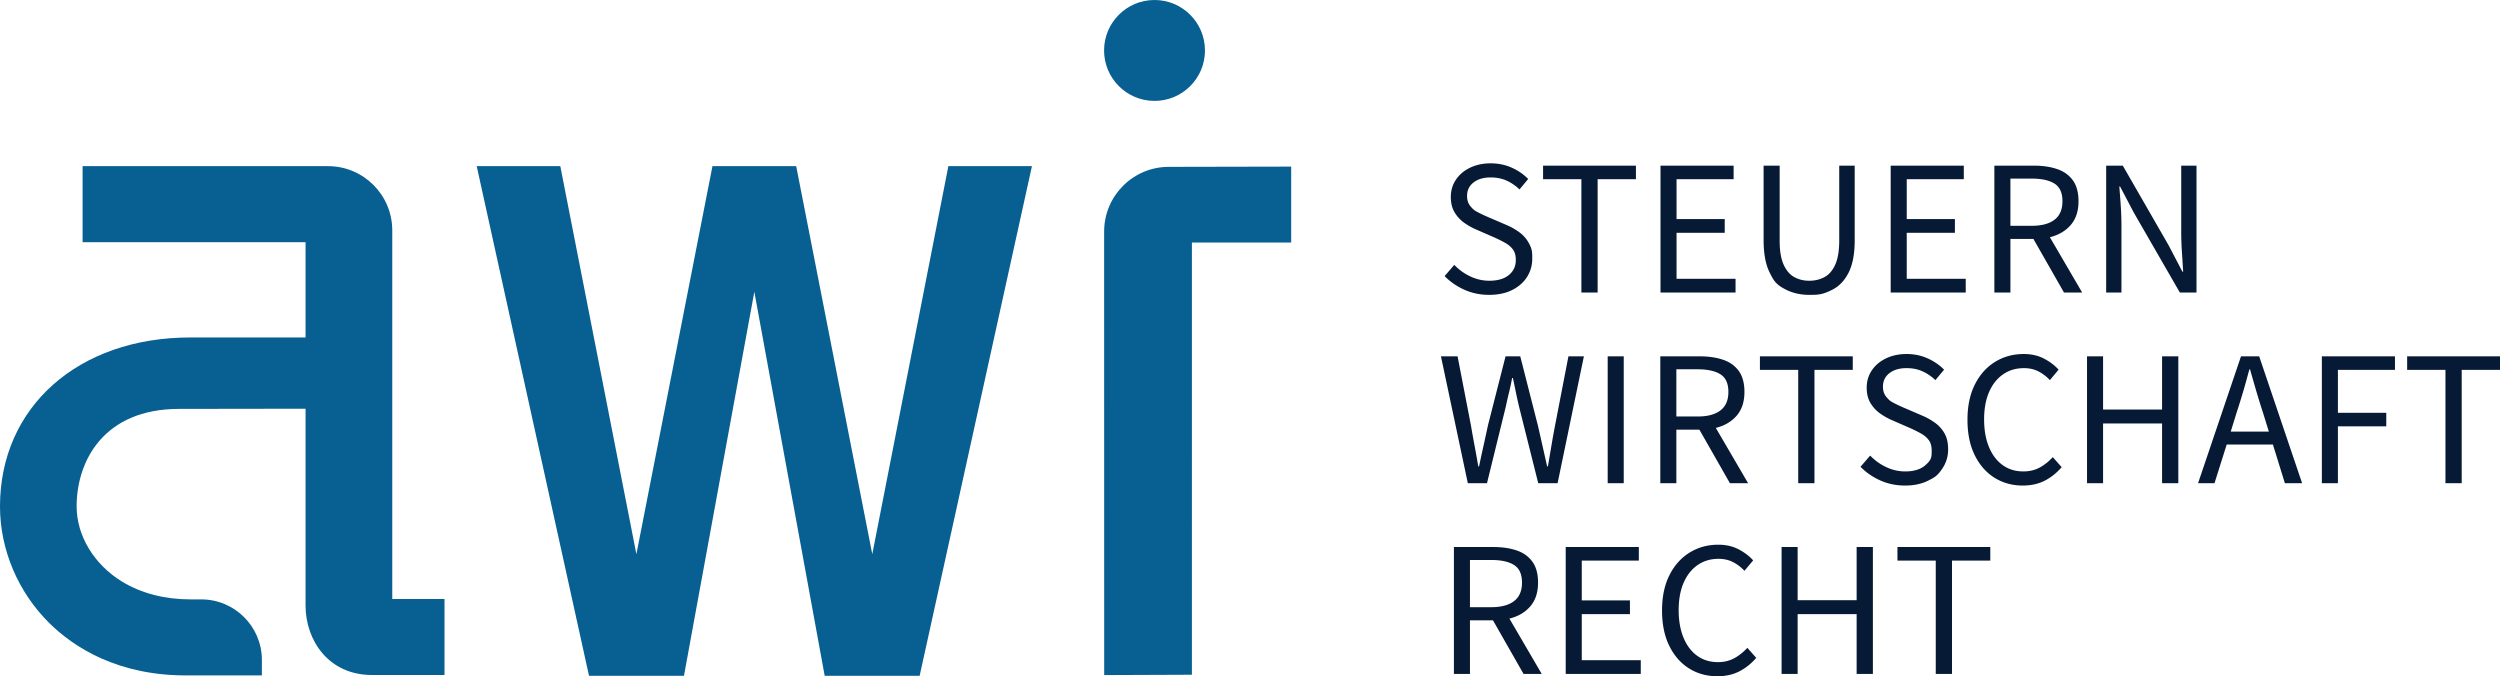
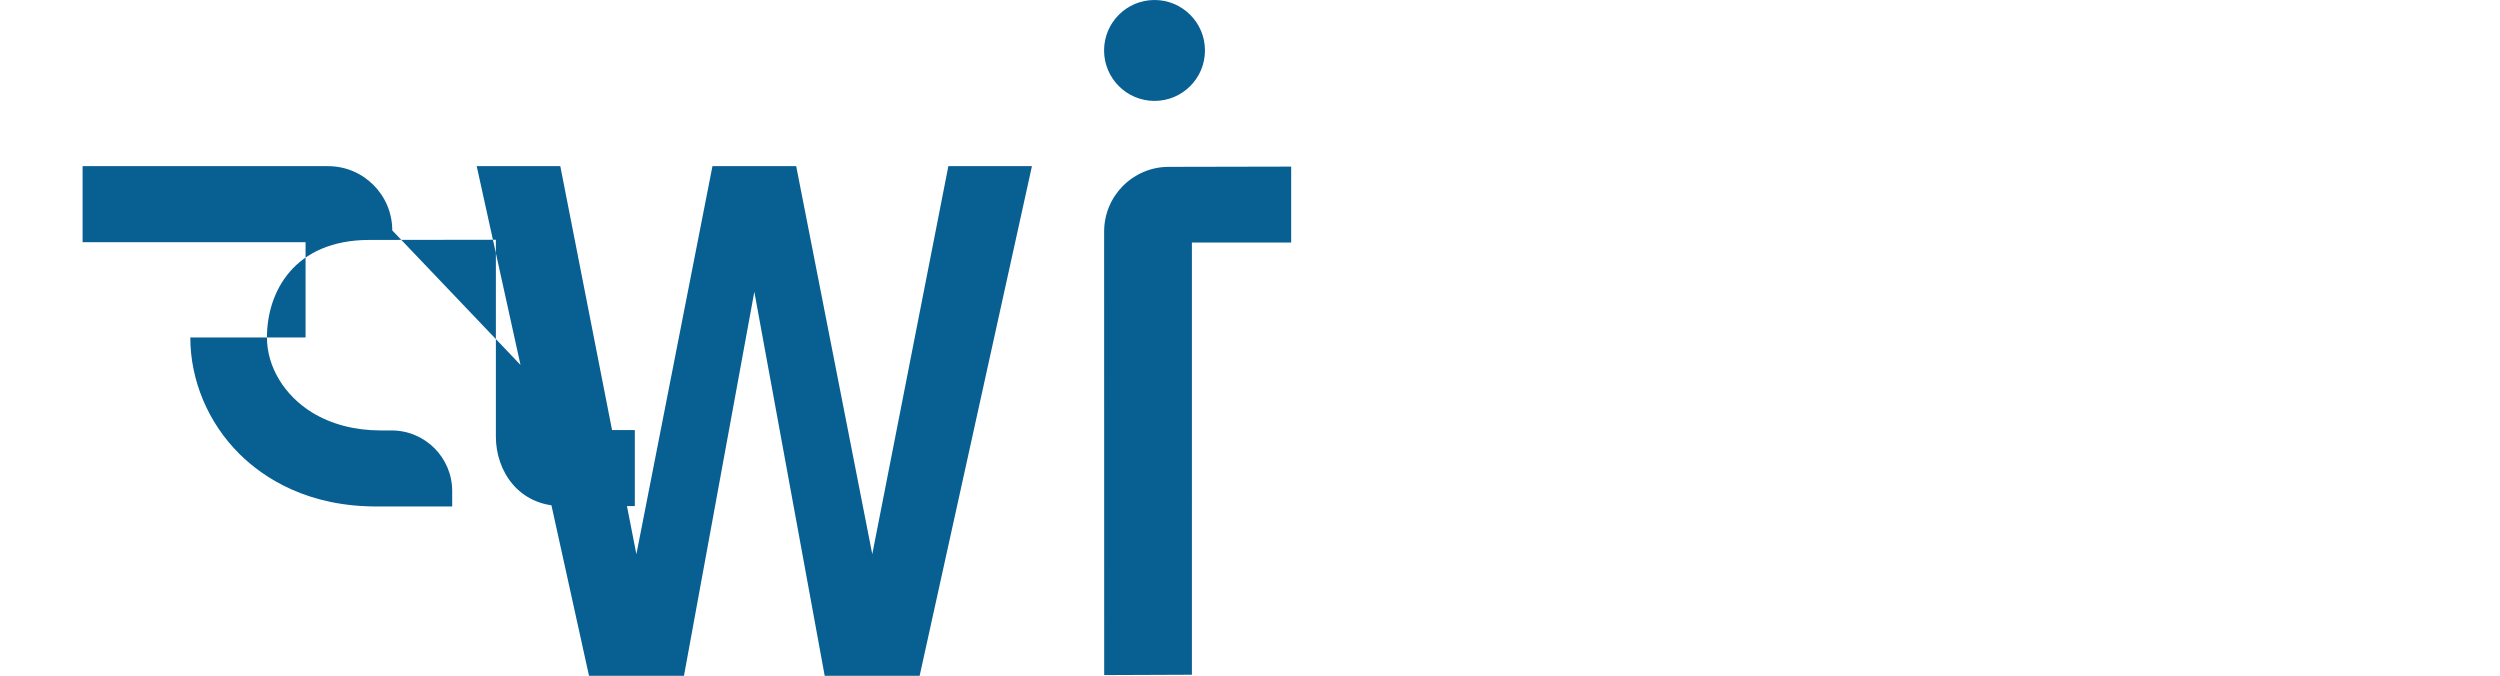
<svg xmlns="http://www.w3.org/2000/svg" width="768.014" height="207.745">
-   <path fill="#071a35" d="M457.463 90.583q-4.1 0-7.605-1.575-3.508-1.574-6.061-4.19l2.97-3.446a16.3 16.3 0 0 0 4.903 3.536q2.822 1.337 5.853 1.337 3.863 0 6.002-1.753 2.14-1.753 2.14-4.605 0-2.02-.862-3.21-.862-1.187-2.317-2.02a40 40 0 0 0-3.299-1.664l-5.585-2.436a20.3 20.3 0 0 1-3.655-2.02 10.7 10.7 0 0 1-3.032-3.209q-1.217-1.962-1.217-4.813 0-2.972 1.575-5.319t4.366-3.685q2.794-1.336 6.3-1.336t6.478 1.336q2.97 1.337 5.052 3.477l-2.675 3.21a13.9 13.9 0 0 0-3.952-2.706q-2.17-.98-4.903-.98-3.268 0-5.258 1.545-1.992 1.547-1.991 4.16 0 1.842.98 3.06c.98 1.218 1.476 1.478 2.465 1.991q1.487.773 3.032 1.427l5.526 2.377a19.8 19.8 0 0 1 4.07 2.287q1.813 1.337 2.883 3.269c1.07 1.932 1.07 2.903 1.07 4.843q0 3.09-1.605 5.616-1.603 2.526-4.576 4.01-2.971 1.486-7.072 1.486m28.347-.713V55.049h-11.767v-4.16h28.524v4.16h-11.765v34.823zm24.305 0V50.889h22.463v4.16h-17.53v12.24h14.797v4.22h-14.798v14.144h18.124v4.219zm45.696.713q-3.982 0-7.161-1.604c-3.179-1.604-3.793-2.832-5.02-5.29q-1.844-3.683-1.843-9.922V50.888h4.932v22.997q0 4.696 1.219 7.398 1.218 2.706 3.268 3.833 2.05 1.13 4.605 1.13 2.615 0 4.695-1.13 2.08-1.128 3.297-3.833 1.218-2.702 1.219-7.398V50.888h4.753v22.879q0 6.239-1.841 9.922-1.842 3.686-4.992 5.29c-3.15 1.604-4.477 1.604-7.13 1.604m25.017-.713V50.889h22.462v4.16h-17.53v12.24h14.797v4.22h-14.797v14.144h18.124v4.219zm36.782-20.502h6.538q4.574 0 7.012-1.87 2.437-1.872 2.437-5.677 0-3.861-2.437-5.408-2.438-1.544-7.012-1.544h-6.538zm-4.93 20.503V50.888h12.181q3.98 0 7.072 1.04 3.088 1.039 4.843 3.447 1.752 2.405 1.752 6.446 0 4.518-2.376 7.28-2.378 2.763-6.419 3.774l9.925 16.996h-5.586l-9.39-16.462h-7.072v16.462zm34.345-.001V50.889h5.11l14.083 24.483 4.22 8.081h.239q-.18-2.97-.388-6.15a96 96 0 0 1-.207-6.269V50.888h4.694v38.983h-5.11l-14.144-24.543-4.218-8.023h-.238q.237 2.913.446 6.002a92 92 0 0 1 .208 6.181v20.383zm-196.099 58.58-8.26-38.98h5.111l4.1 21.213q.534 3.15 1.13 6.3.594 3.149 1.127 6.298h.239q.654-3.15 1.367-6.328.712-3.18 1.366-6.27l5.408-21.214h4.516l5.408 21.214q.713 3.09 1.427 6.27.713 3.178 1.425 6.328h.239l1.07-6.328q.533-3.18 1.127-6.27l4.102-21.214h4.753l-8.081 38.982h-5.943l-5.884-23.472a158 158 0 0 1-.98-4.428q-.445-2.168-.921-4.427h-.238a76 76 0 0 1-.95 4.427 132 132 0 0 0-1.01 4.428l-5.765 23.472zm42.964 0v-38.98h4.932v38.98zm21.095-20.5h6.536q4.575 0 7.013-1.871 2.436-1.872 2.436-5.676 0-3.863-2.436-5.408-2.437-1.544-7.013-1.544h-6.536zm-4.932 20.5v-38.98h12.183q3.98 0 7.07 1.038 3.09 1.04 4.843 3.448 1.754 2.406 1.753 6.447 0 4.515-2.376 7.28-2.378 2.763-6.418 3.773l9.924 16.995h-5.586l-9.389-16.46h-7.072v16.46zm42.368 0v-34.82h-11.765v-4.16h28.524v4.16h-11.767v34.82zm32.804.714q-4.101 0-7.605-1.575-3.508-1.573-6.062-4.19l2.971-3.446a16.3 16.3 0 0 0 4.903 3.536q2.822 1.337 5.853 1.337 3.862 0 6.001-1.753c2.14-1.753 2.139-2.704 2.139-4.605q0-2.02-.86-3.21-.864-1.187-2.317-2.02a39 39 0 0 0-3.3-1.663l-5.586-2.436a20.3 20.3 0 0 1-3.654-2.022q-1.812-1.248-3.031-3.208-1.217-1.962-1.217-4.813 0-2.97 1.574-5.319 1.575-2.347 4.367-3.685 2.793-1.336 6.3-1.337t6.476 1.337q2.971 1.337 5.052 3.476l-2.673 3.21a13.9 13.9 0 0 0-3.954-2.705q-2.169-.98-4.901-.98-3.27 0-5.259 1.546-1.991 1.546-1.99 4.158 0 1.844.98 3.062c.98 1.218 1.476 1.476 2.465 1.99q1.485.774 3.032 1.426l5.525 2.378a19.7 19.7 0 0 1 4.071 2.287 10.1 10.1 0 0 1 2.881 3.27q1.072 1.93 1.071 4.842 0 3.09-1.604 5.616c-1.604 2.526-2.595 3.021-4.576 4.01q-2.972 1.485-7.072 1.486m36.189 0q-4.873 0-8.705-2.407-3.833-2.407-6.061-6.922-2.228-4.516-2.228-10.875 0-6.298 2.258-10.816 2.258-4.515 6.179-6.952 3.923-2.436 8.855-2.437 3.566 0 6.3 1.457 2.731 1.456 4.397 3.356l-2.675 3.21a12.7 12.7 0 0 0-3.506-2.674q-1.96-1.01-4.456-1.01-3.686.001-6.448 1.931-2.763 1.932-4.279 5.436-1.515 3.508-1.516 8.38 0 4.875 1.487 8.468 1.483 3.595 4.189 5.556 2.701 1.961 6.388 1.961 2.791.001 4.992-1.189 2.198-1.188 4.04-3.207l2.735 3.089q-2.32 2.674-5.231 4.16-2.911 1.485-6.715 1.485m19.73-.714v-38.98h4.932v16.34H664.2v-16.34h4.992v38.98H664.2v-18.36h-18.124v18.36zm45.995-21.807-1.843 5.941h11.706l-1.842-5.941a222 222 0 0 1-2.02-6.508 542 542 0 0 1-1.902-6.626h-.237a245 245 0 0 1-1.843 6.626q-.951 3.24-2.02 6.508m-11.886 21.808 13.192-38.982h5.587l13.192 38.982h-5.29l-3.684-11.884h-14.2l-3.744 11.884zm38.032-.001v-38.98h22.462v4.16h-17.53v13.191h14.856v4.16h-14.856v17.47zm37.972 0v-34.82H739.49v-4.16h28.524v4.16h-11.767v34.82zM451.58 186.53h6.537q4.575 0 7.013-1.871t2.437-5.675q0-3.862-2.437-5.408-2.438-1.545-7.013-1.544h-6.536zm-4.931 20.502V168.05h12.182q3.98.001 7.072 1.04 3.088 1.041 4.842 3.447t1.753 6.448q0 4.516-2.376 7.279-2.378 2.764-6.419 3.774l9.924 16.995h-5.585l-9.39-16.461h-7.071v16.461zm34.346 0V168.05h22.463v4.16h-17.53v12.242h14.797v4.218h-14.798v14.144h18.126v4.22zm46.588.713q-4.873 0-8.705-2.407-3.833-2.406-6.061-6.922t-2.228-10.874q-.002-6.3 2.258-10.817 2.258-4.513 6.179-6.952 3.923-2.437 8.855-2.437 3.565.001 6.3 1.457 2.731 1.456 4.397 3.356l-2.675 3.21q-1.544-1.664-3.506-2.674-1.96-1.01-4.456-1.01-3.686 0-6.448 1.932-2.763 1.93-4.279 5.436-1.515 3.508-1.516 8.378 0 4.875 1.487 8.468 1.483 3.598 4.189 5.556 2.701 1.964 6.388 1.963 2.791 0 4.992-1.19 2.198-1.187 4.04-3.207l2.735 3.089q-2.32 2.675-5.231 4.16t-6.715 1.485m19.731-.713V168.05h4.93v16.343h18.126V168.05h4.992v38.983h-4.992V188.67h-18.125v18.363zm47.36 0V172.21h-11.767v-4.16h28.524v4.16h-11.765v34.823z" />
-   <path fill="#075f92" d="M120.507 70.783c0-10.902-8.837-19.74-19.74-19.74H25.373v23.352h68.498v29.276H58.465C24.042 103.67 0 125.013 0 155.573c0 13.218 5.497 26.253 15.078 35.769 7.505 7.447 21.225 16.43 43.027 16.14l22.348.002v-4.719c0-10.29-8.342-18.632-18.633-18.632h-3.355c-7.867 0-15.117-1.888-20.968-5.458-8.609-5.256-13.956-14.107-13.956-23.102 0-13.998 8.344-29.962 31.478-29.962 0 0 38.796-.04 38.852-.056v60.492c0 10.593 7.01 21.317 20.406 21.317h22.278v-23.352h-16.048zm147.46 99.467L244.595 51.044h-25.724L195.502 170.25 172.127 51.043h-25.681l34.501 156.56h29.171l21.616-117.966 21.615 117.966h29.169l34.5-156.56h-25.676zm92.975-118.993-1.855-.001c-10.976-.01-19.881 8.88-19.888 19.855l-.004 4.608.019 131.669 26.944-.107V74.507h30.499V51.183zm-21.764-35.76c0 8.559 6.939 15.499 15.497 15.499s15.498-6.94 15.498-15.499S363.234 0 354.675 0s-15.497 6.939-15.497 15.497" />
+   <path fill="#075f92" d="M120.507 70.783c0-10.902-8.837-19.74-19.74-19.74H25.373v23.352h68.498v29.276H58.465c0 13.218 5.497 26.253 15.078 35.769 7.505 7.447 21.225 16.43 43.027 16.14l22.348.002v-4.719c0-10.29-8.342-18.632-18.633-18.632h-3.355c-7.867 0-15.117-1.888-20.968-5.458-8.609-5.256-13.956-14.107-13.956-23.102 0-13.998 8.344-29.962 31.478-29.962 0 0 38.796-.04 38.852-.056v60.492c0 10.593 7.01 21.317 20.406 21.317h22.278v-23.352h-16.048zm147.46 99.467L244.595 51.044h-25.724L195.502 170.25 172.127 51.043h-25.681l34.501 156.56h29.171l21.616-117.966 21.615 117.966h29.169l34.5-156.56h-25.676zm92.975-118.993-1.855-.001c-10.976-.01-19.881 8.88-19.888 19.855l-.004 4.608.019 131.669 26.944-.107V74.507h30.499V51.183zm-21.764-35.76c0 8.559 6.939 15.499 15.497 15.499s15.498-6.94 15.498-15.499S363.234 0 354.675 0s-15.497 6.939-15.497 15.497" />
</svg>